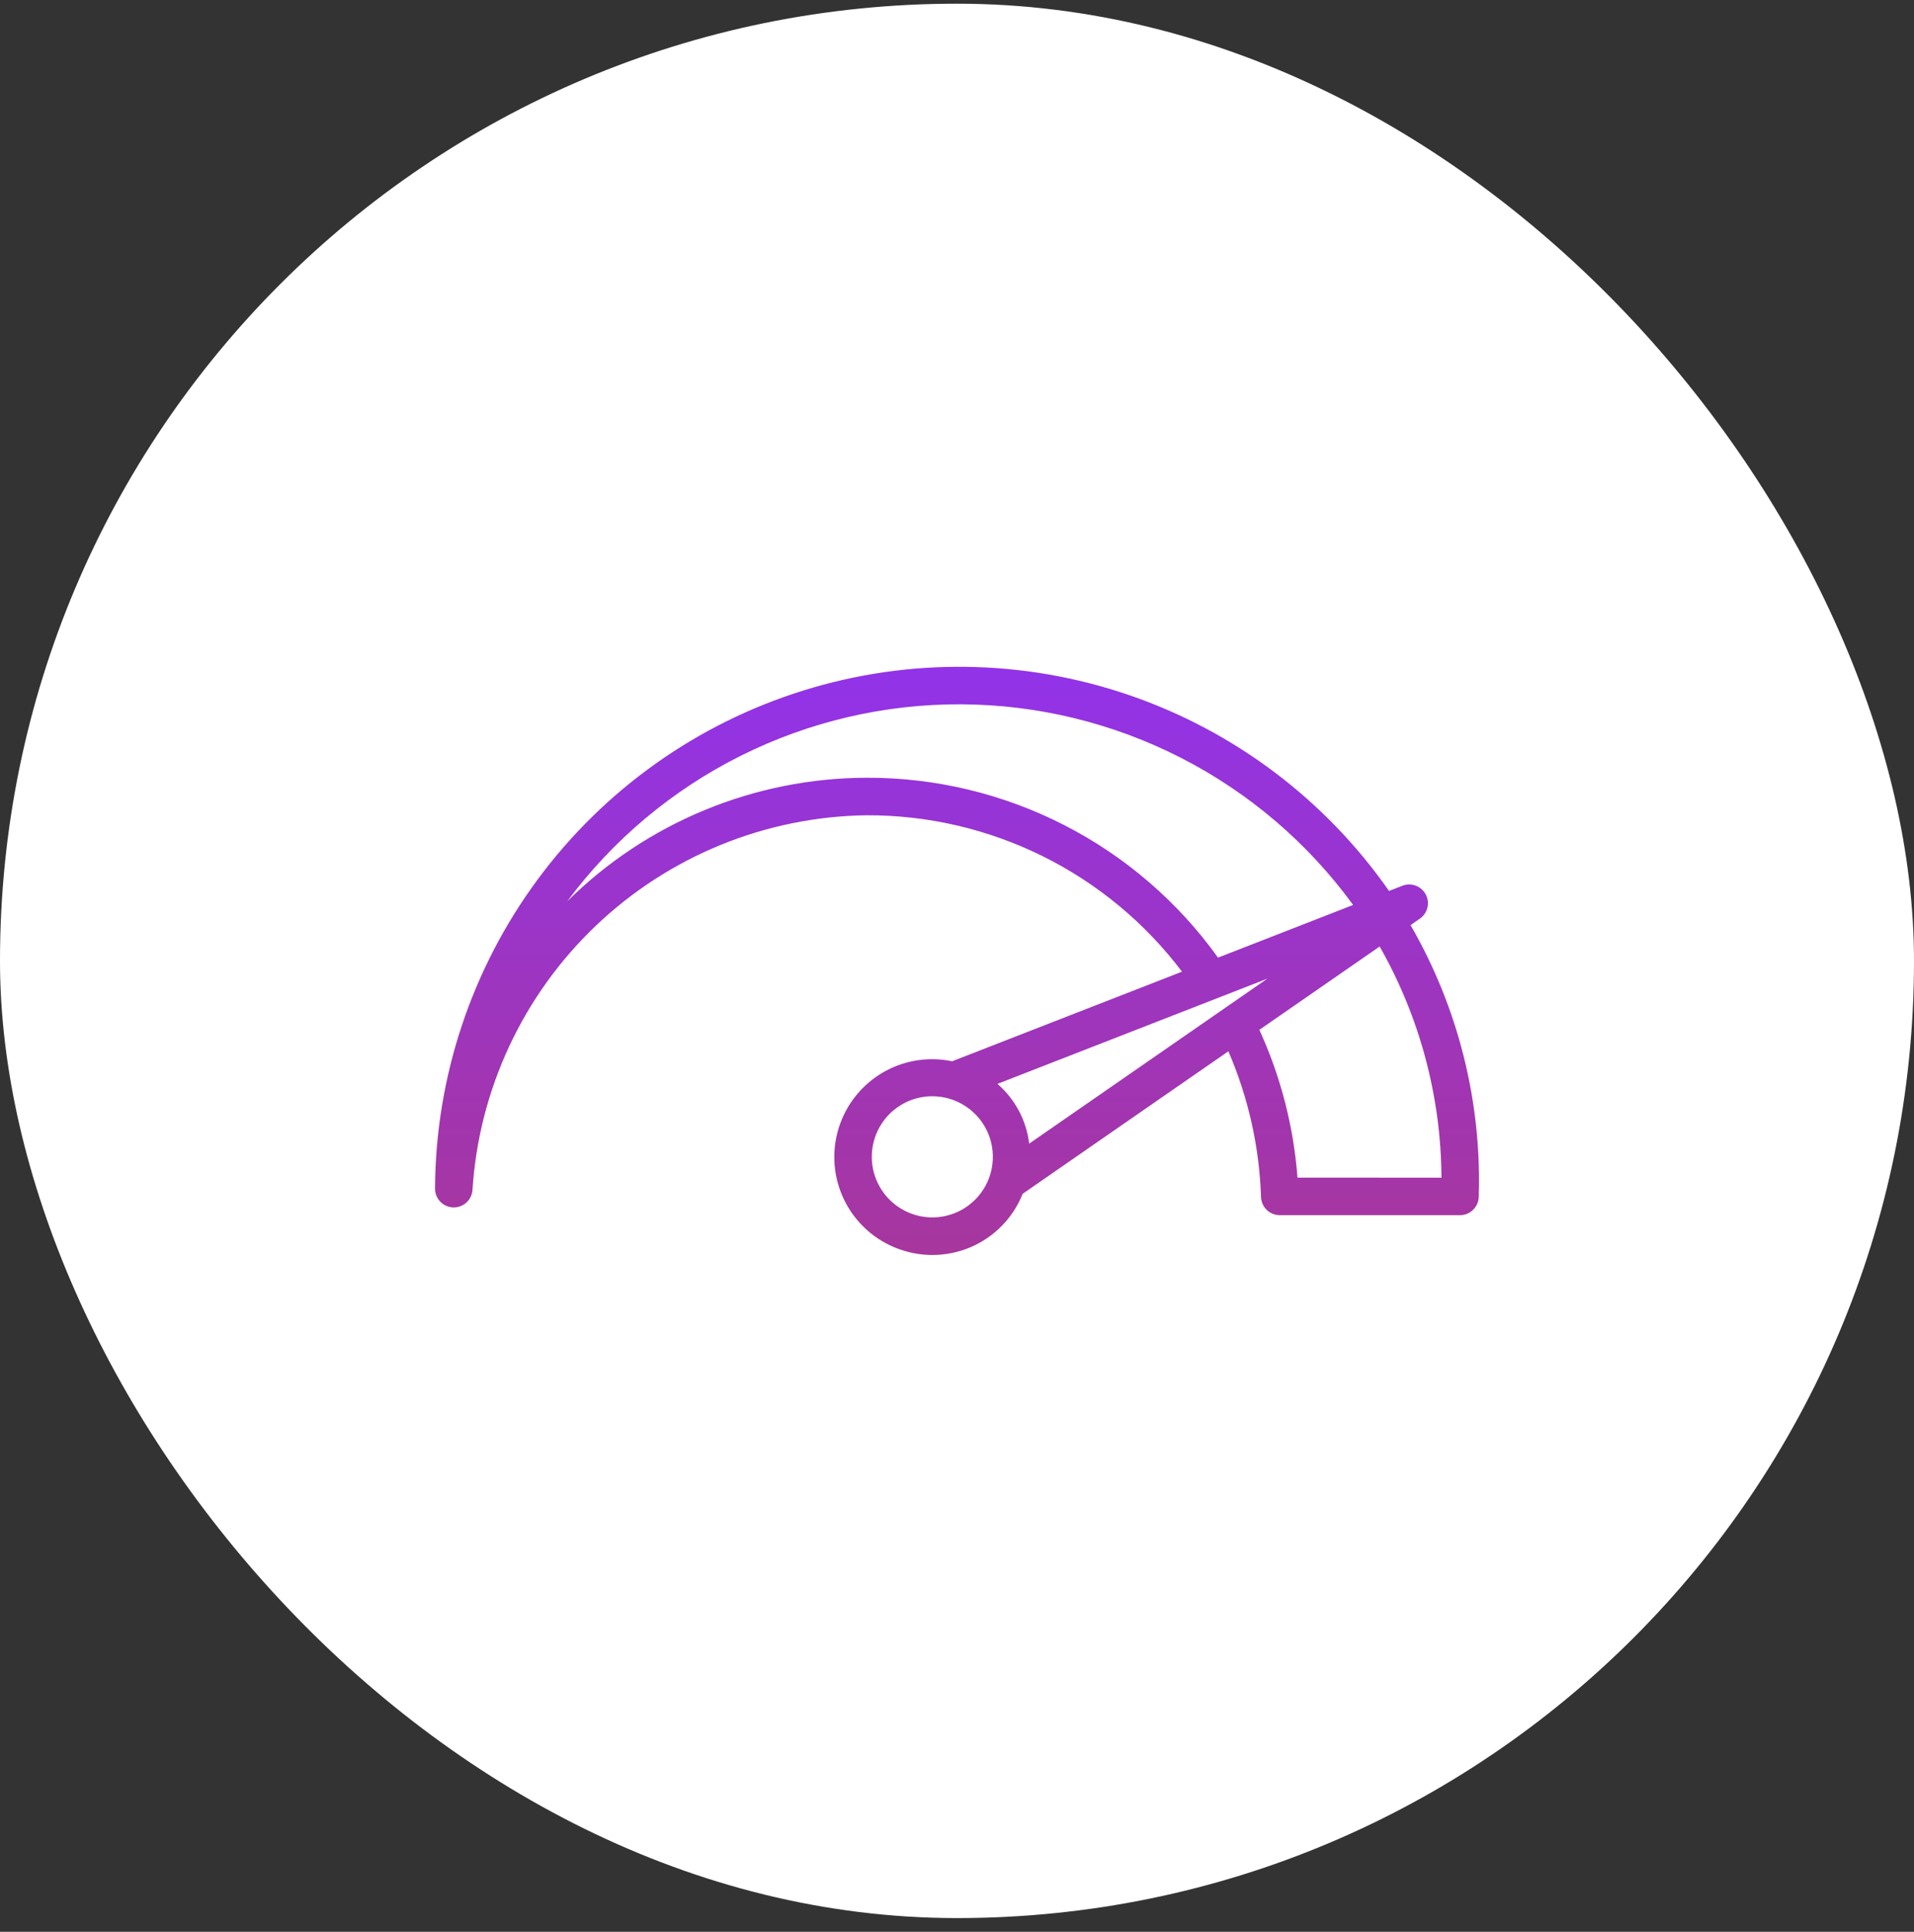
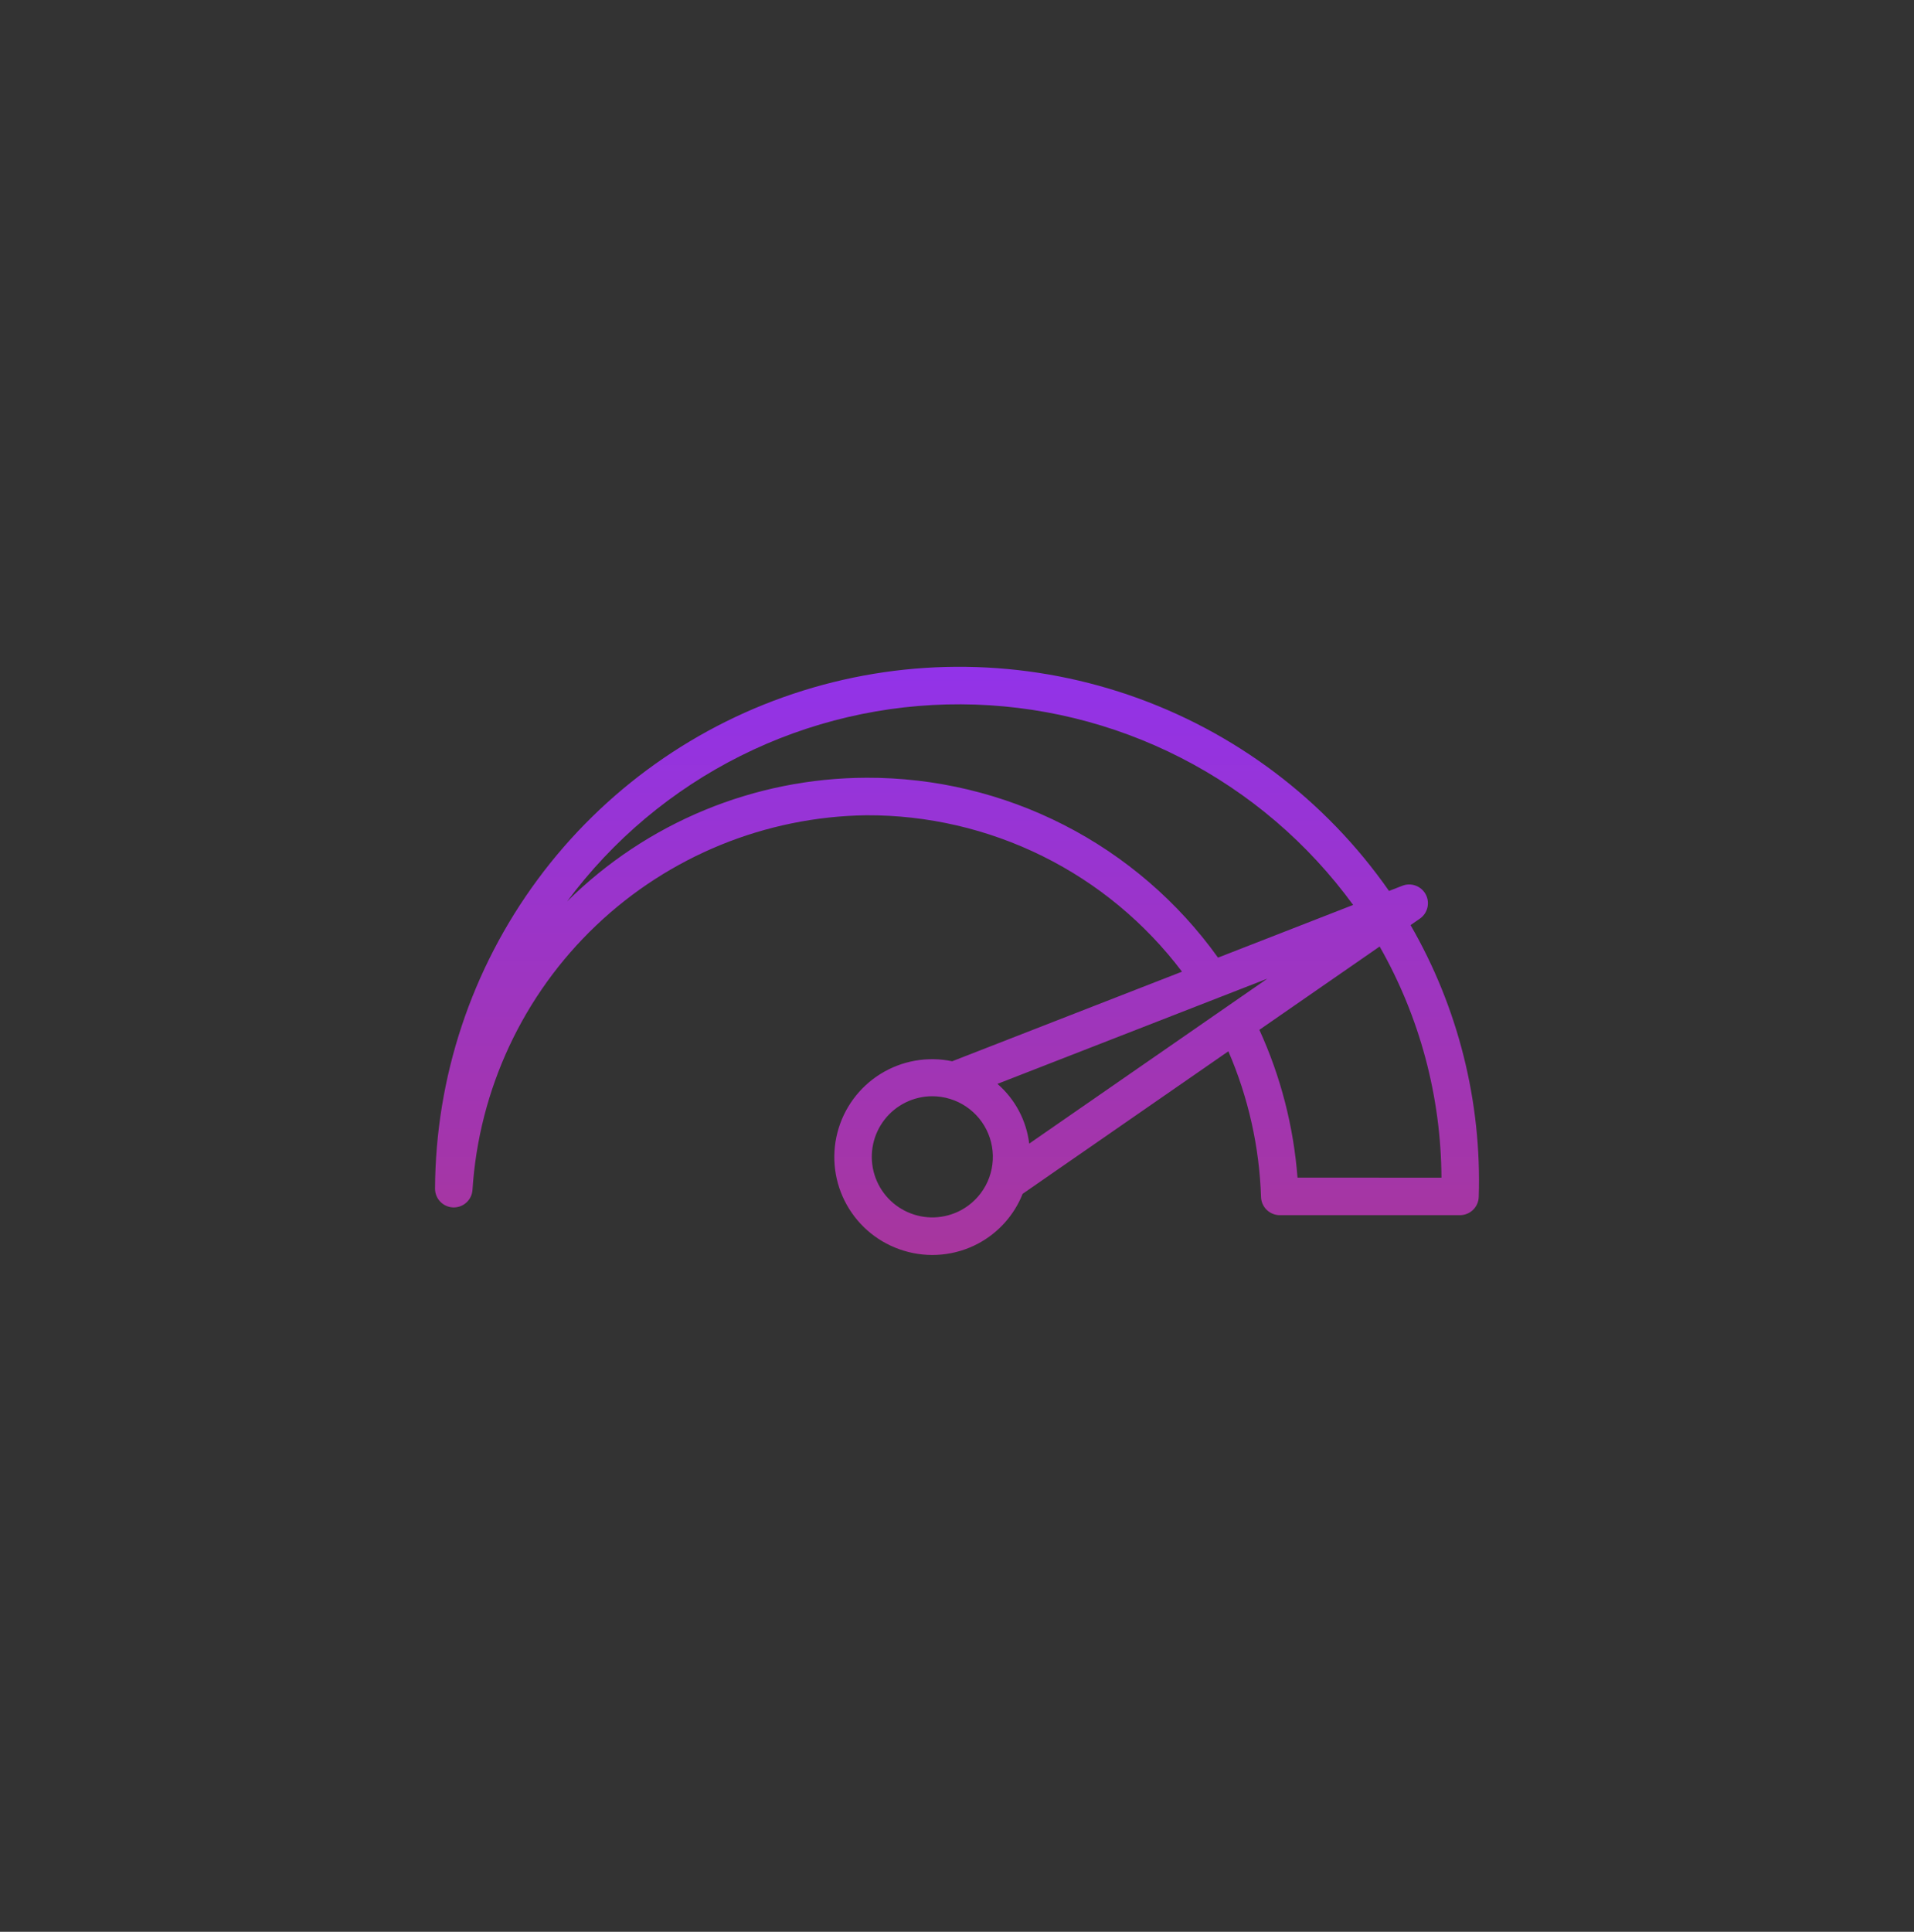
<svg xmlns="http://www.w3.org/2000/svg" width="110" height="111" viewBox="0 0 110 111" fill="none">
  <rect x="0" y="0" width="110" height="111" fill="#333333" stroke="none" />
-   <rect y="0.212" width="110" height="110" rx="55" fill="white" />
  <path d="M81.066 53.156L81.601 52.786C81.818 52.635 81.972 52.41 82.034 52.154C82.097 51.897 82.063 51.627 81.939 51.394C81.815 51.16 81.609 50.981 81.362 50.889C81.114 50.797 80.842 50.799 80.596 50.895L79.829 51.194C76.166 45.947 70.928 42.004 64.874 39.934C58.819 37.864 52.263 37.775 46.155 39.681C40.046 41.587 34.704 45.388 30.901 50.533C27.097 55.679 25.031 61.902 25.002 68.3C25.002 68.58 25.11 68.848 25.304 69.049C25.498 69.25 25.762 69.368 26.042 69.378L26.081 69.378C26.353 69.378 26.615 69.275 26.814 69.089C27.013 68.903 27.135 68.649 27.154 68.377C27.525 62.598 30.061 57.171 34.257 53.179C38.453 49.188 44 46.926 49.791 46.845C53.305 46.831 56.774 47.636 59.923 49.196C63.071 50.755 65.813 53.028 67.931 55.832L54.723 60.98C53.306 60.683 51.829 60.945 50.6 61.71C49.371 62.475 48.484 63.685 48.125 65.087C47.765 66.489 47.96 67.977 48.67 69.239C49.379 70.501 50.548 71.441 51.933 71.862C52.641 72.081 53.384 72.156 54.121 72.085C54.859 72.014 55.574 71.798 56.227 71.449C57.385 70.828 58.287 69.818 58.772 68.597L70.596 60.407C71.742 63.057 72.379 65.899 72.473 68.784C72.483 69.063 72.601 69.327 72.802 69.521C73.003 69.715 73.271 69.823 73.55 69.823H83.907C84.187 69.823 84.456 69.714 84.657 69.519C84.859 69.324 84.976 69.058 84.985 68.778C85.161 63.307 83.804 57.896 81.066 53.156ZM49.791 44.689C43.349 44.708 37.173 47.26 32.596 51.793C35.217 48.262 38.631 45.398 42.564 43.431C46.496 41.464 50.836 40.449 55.233 40.469C59.63 40.489 63.96 41.543 67.874 43.546C71.789 45.549 75.177 48.444 77.766 51.998L70.001 55.025C67.701 51.815 64.666 49.202 61.15 47.404C57.635 45.606 53.74 44.675 49.791 44.689ZM59.15 65.712C58.988 64.381 58.338 63.158 57.325 62.279L72.837 56.233L59.15 65.712ZM55.215 69.546C54.748 69.793 54.231 69.931 53.703 69.95C53.175 69.968 52.65 69.865 52.167 69.65C51.684 69.435 51.257 69.113 50.917 68.709C50.578 68.304 50.335 67.827 50.206 67.315C50.078 66.802 50.069 66.267 50.178 65.75C50.287 65.233 50.513 64.748 50.837 64.331C51.162 63.914 51.578 63.577 52.052 63.344C52.526 63.112 53.048 62.991 53.576 62.989C53.922 62.99 54.267 63.042 54.598 63.143C55.256 63.344 55.84 63.736 56.276 64.269C56.712 64.803 56.979 65.453 57.045 66.138C57.111 66.824 56.973 67.513 56.647 68.12C56.321 68.726 55.823 69.222 55.215 69.546ZM74.569 67.667C74.345 64.729 73.603 61.854 72.377 59.174L79.29 54.386C81.595 58.434 82.818 63.009 82.842 67.668L74.569 67.667Z" fill="url(#paint0_linear_337_741)" />
  <defs>
    <linearGradient id="paint0_linear_337_741" x1="55.001" y1="38.313" x2="55.001" y2="72.111" gradientUnits="userSpaceOnUse">
      <stop stop-color="#9233E9" />
      <stop offset="1" stop-color="#A7369D" />
    </linearGradient>
  </defs>
</svg>